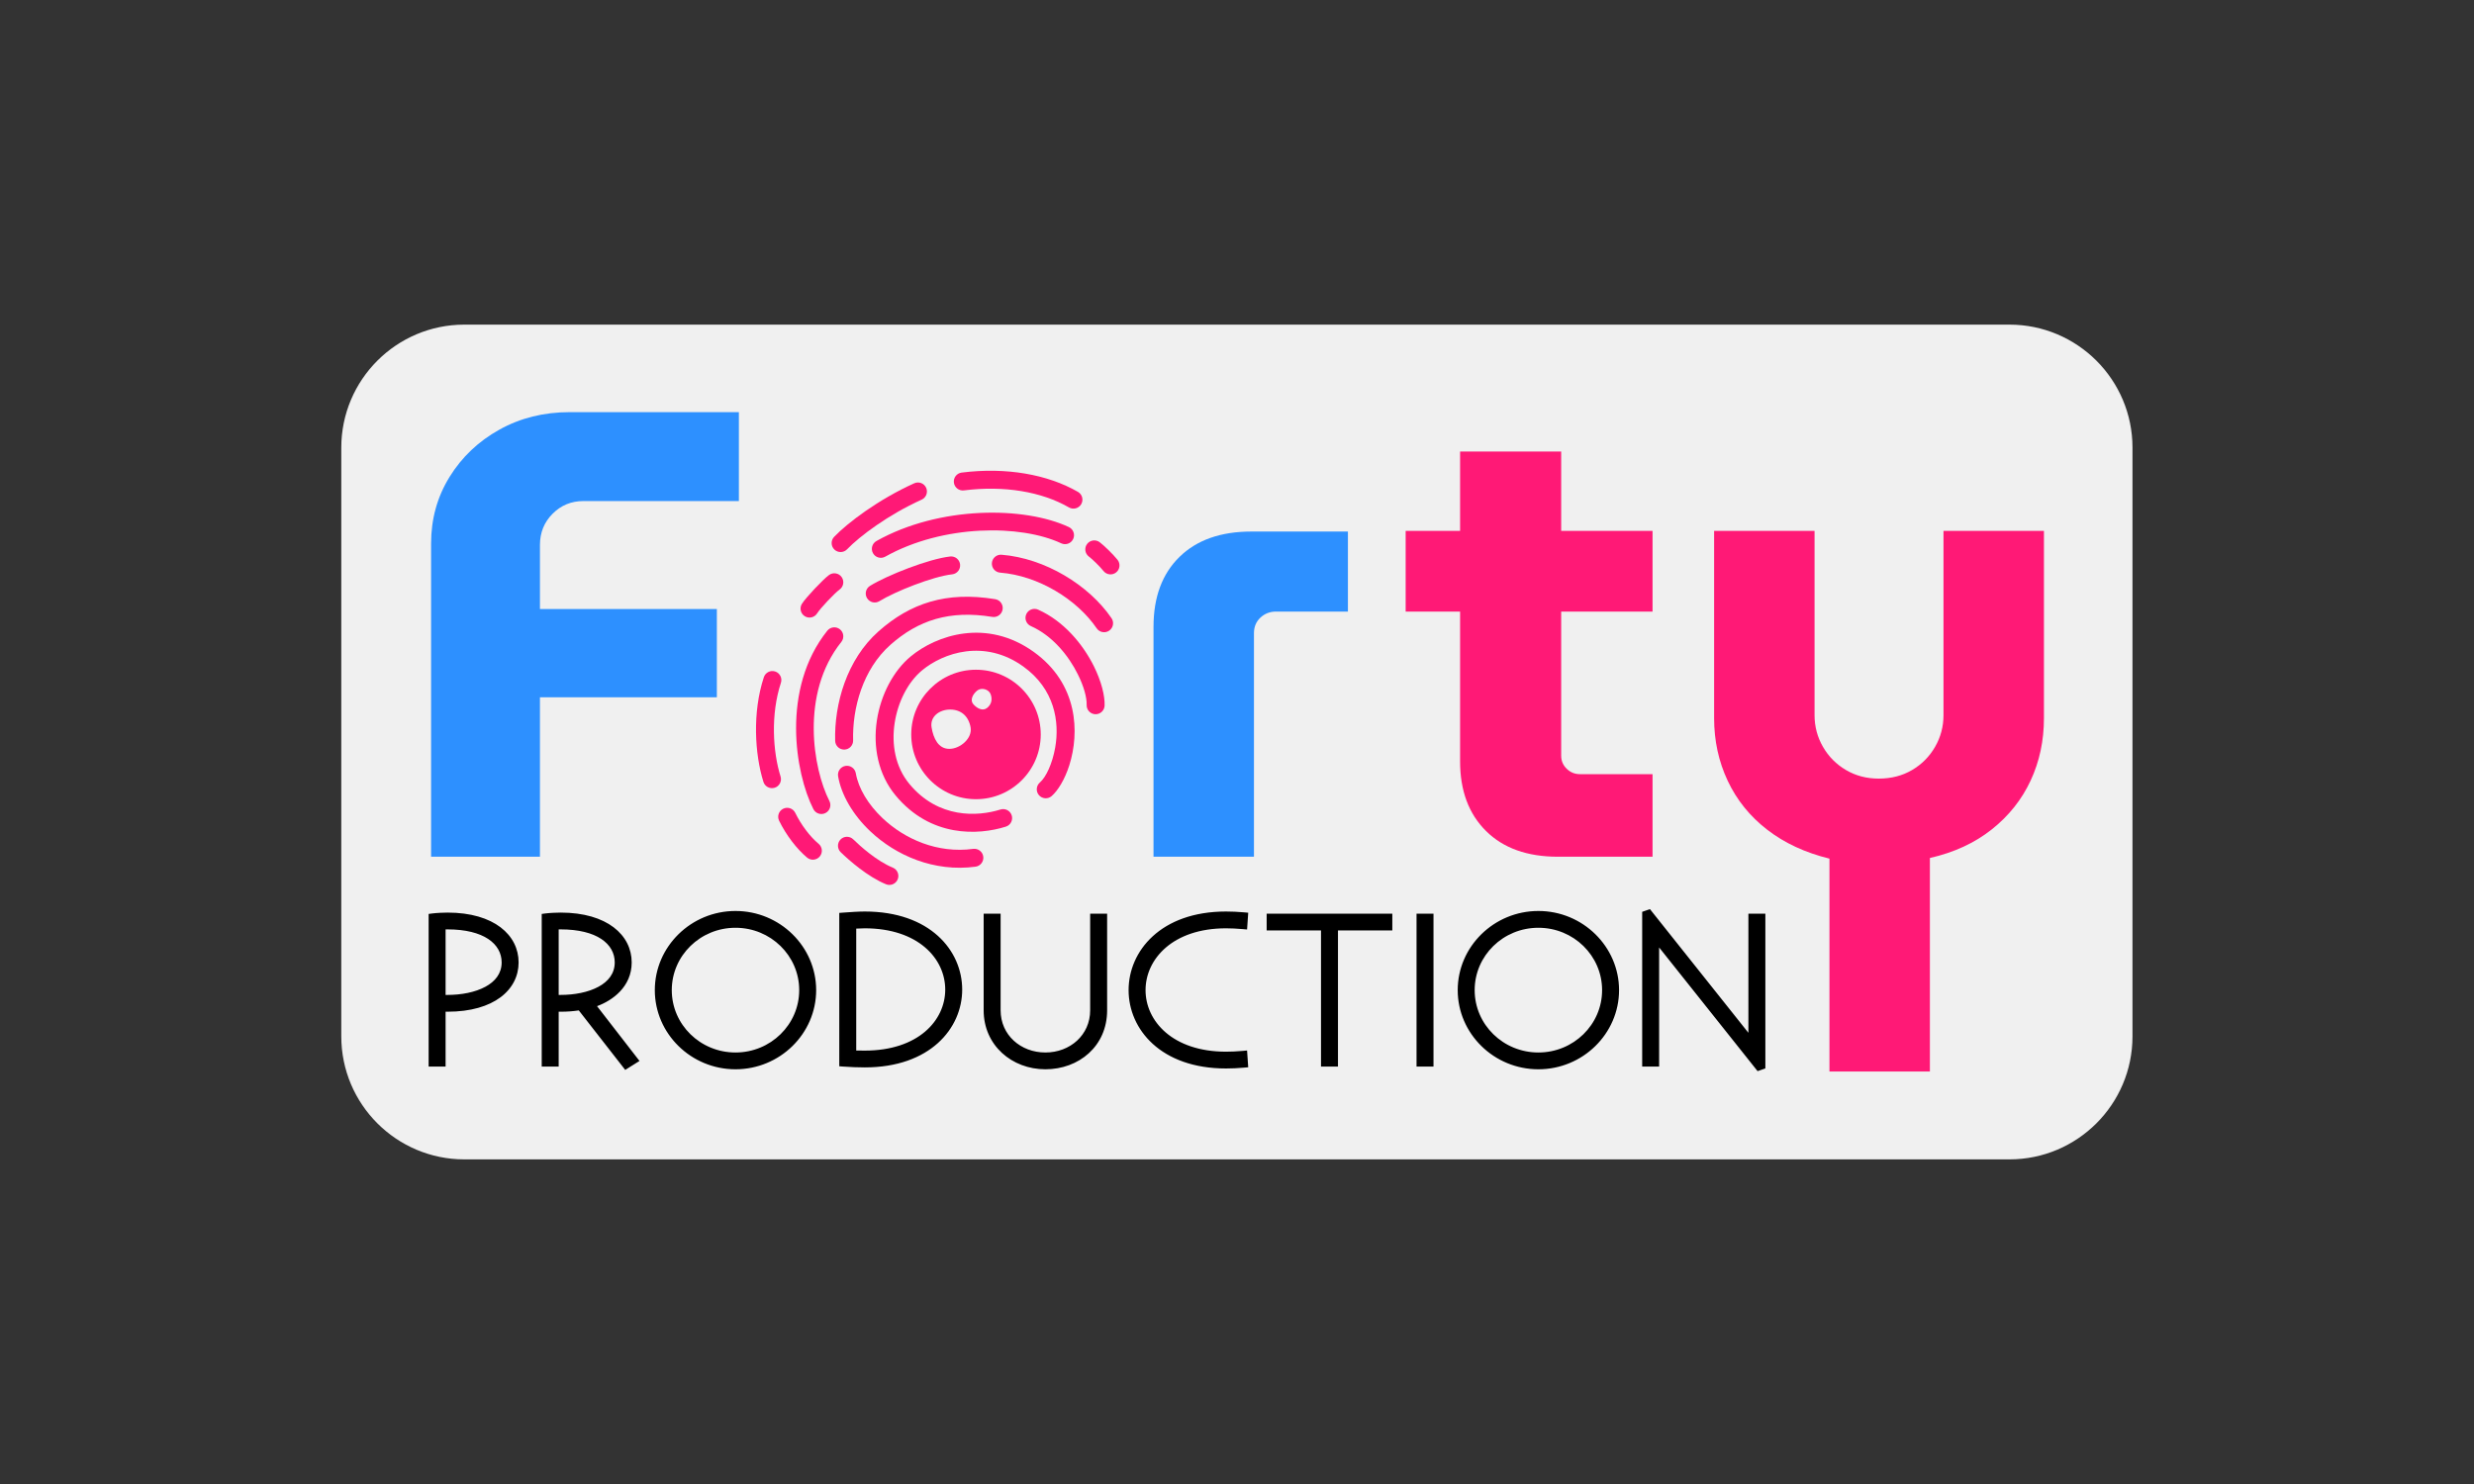
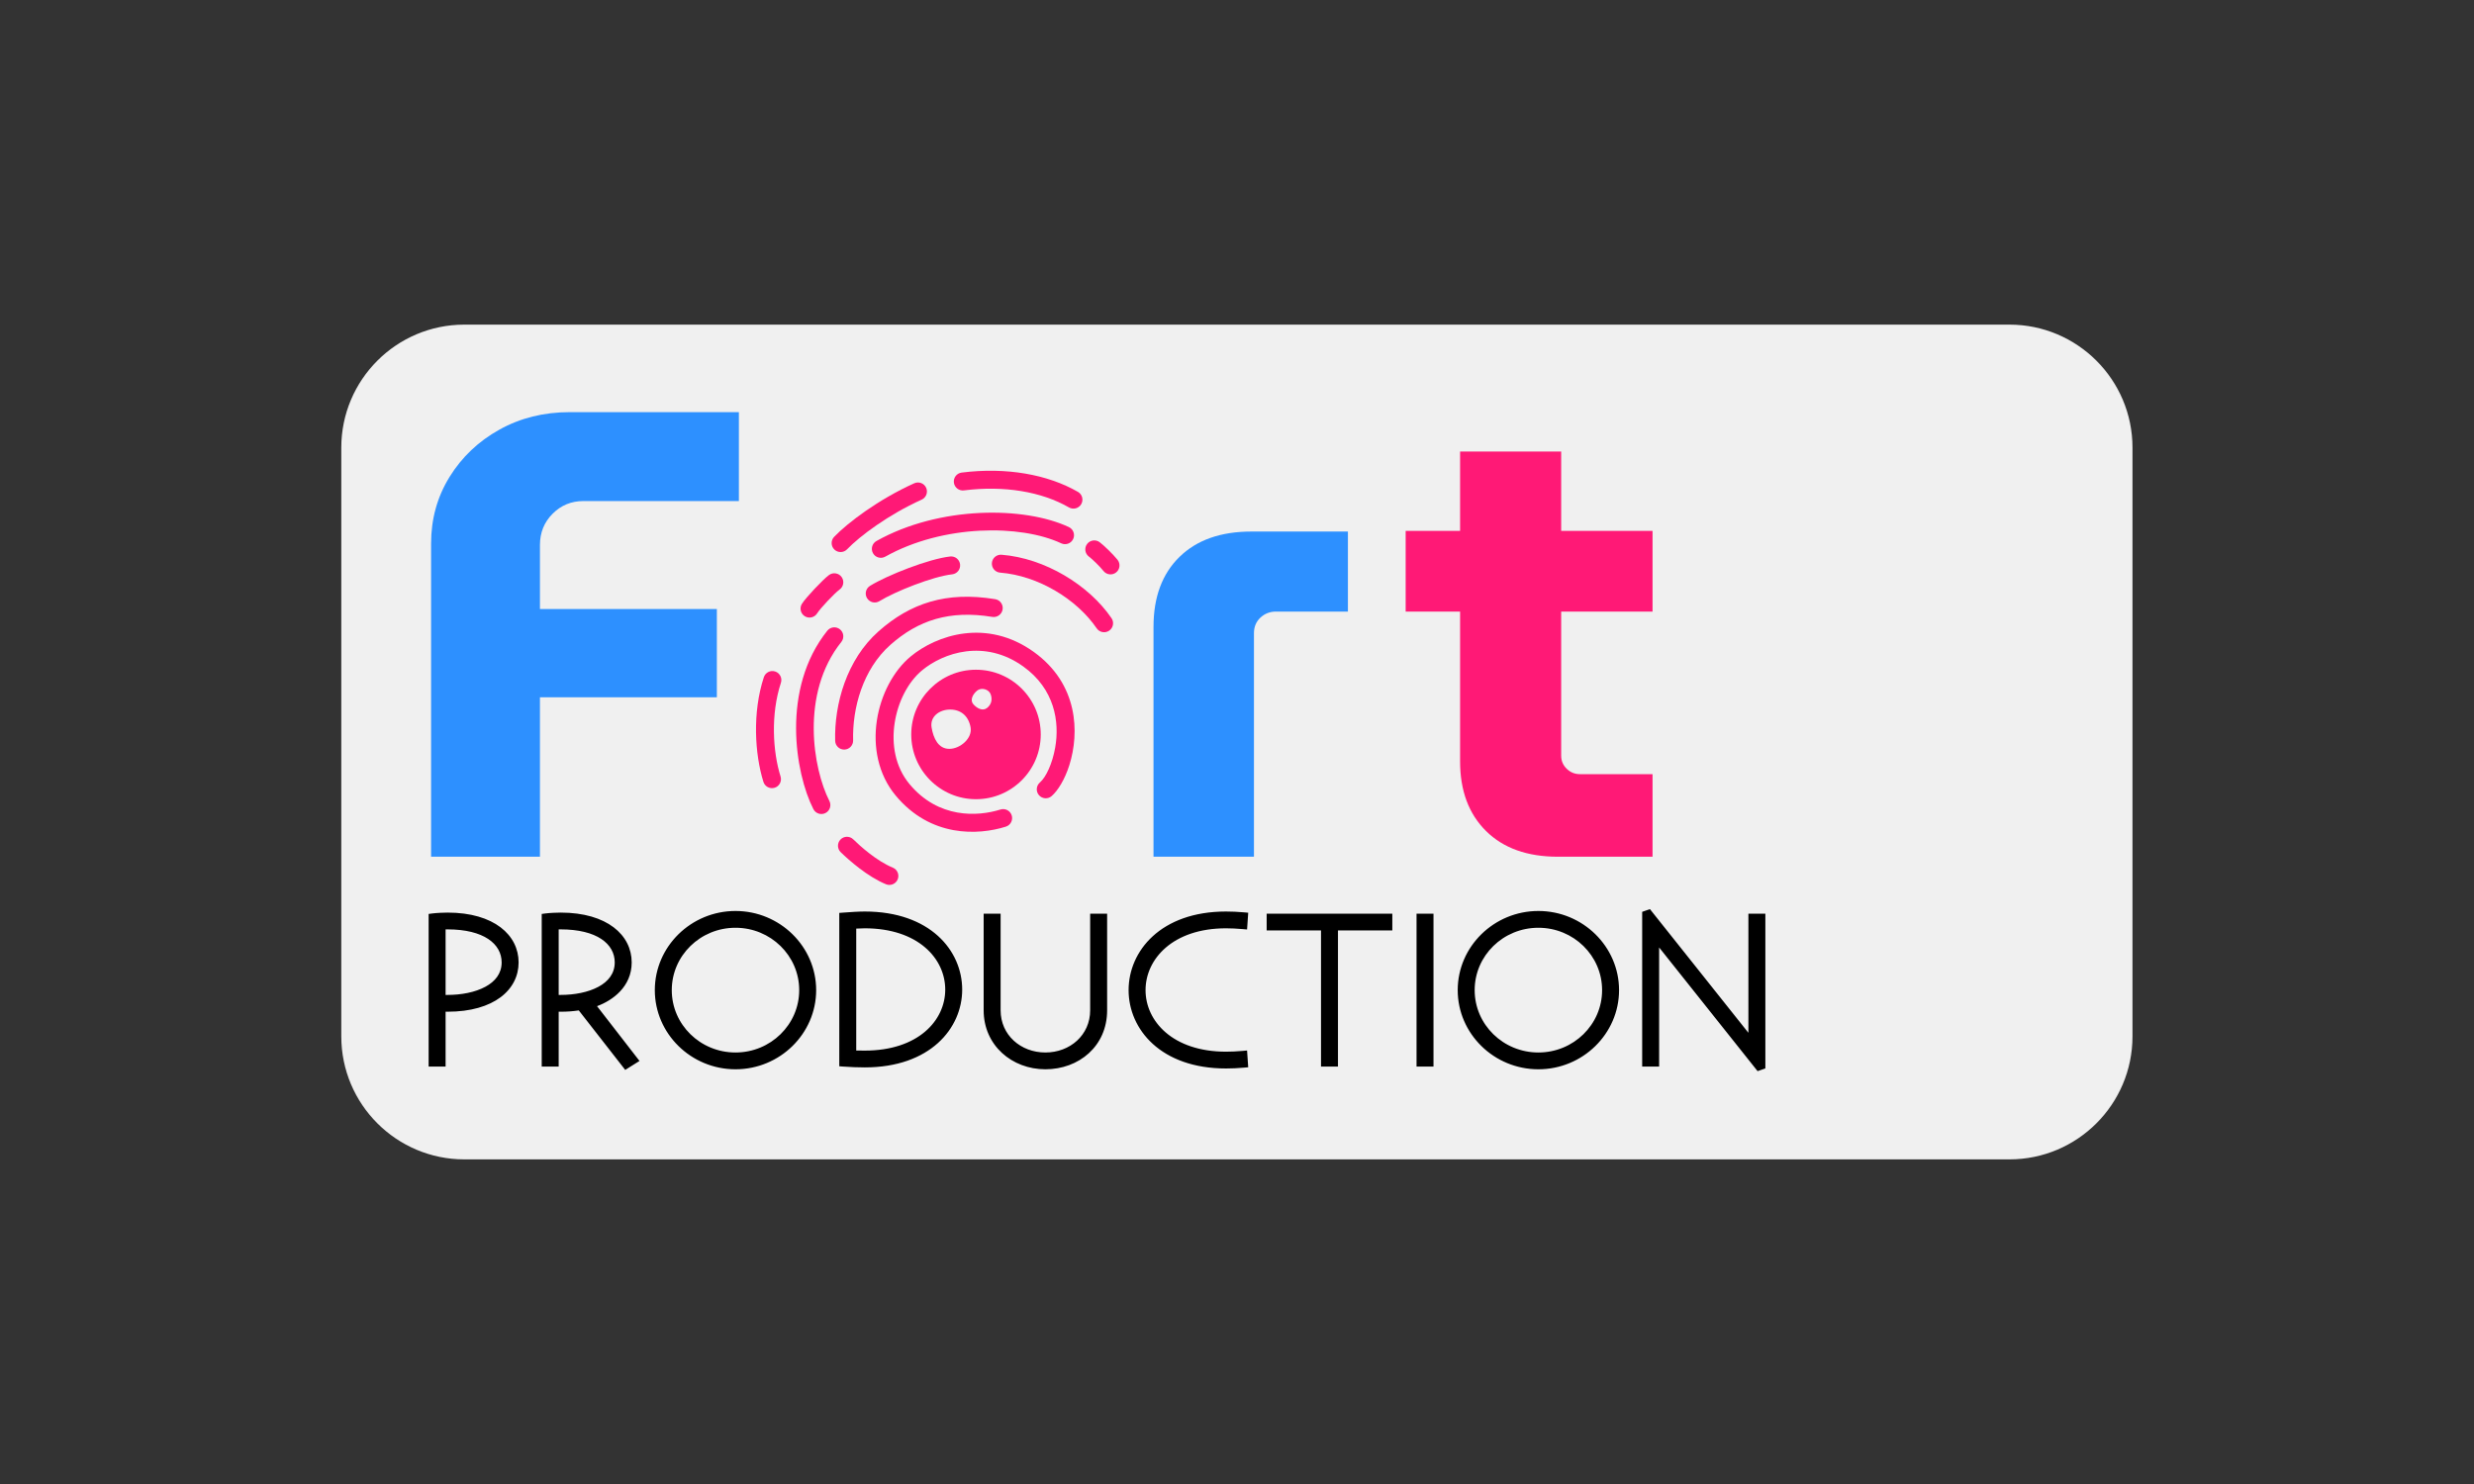
<svg xmlns="http://www.w3.org/2000/svg" width="100%" height="100%" viewBox="0 0 500 300" version="1.1" xml:space="preserve" style="fill-rule:evenodd;clip-rule:evenodd;stroke-linejoin:round;stroke-miterlimit:2;">
  <rect x="0" y="0" width="500" height="300" fill="#333333" stroke="none" />
  <g transform="matrix(0.921,0,0,1,21.226,2.085)">
    <path d="M444.902,88.414L444.902,207.417C444.902,221.145 432.801,232.29 417.897,232.29L78.851,232.29C63.947,232.29 51.846,221.145 51.846,207.417L51.846,88.414C51.846,74.686 63.947,63.54 78.851,63.54L417.897,63.54C432.801,63.54 444.902,74.686 444.902,88.414Z" style="fill:rgb(240,240,240);" />
  </g>
  <g transform="matrix(0.106,0,0,0.106,61.251,134.086)">
    <g transform="matrix(0.914,0,0,0.914,681.625,-1707.21)">
      <path d="M657.972,1881.3C732.526,1881.3 793.054,1941.82 793.054,2016.38C793.054,2090.93 732.526,2151.46 657.972,2151.46C583.418,2151.46 522.89,2090.93 522.89,2016.38C522.89,1941.82 583.418,1881.3 657.972,1881.3ZM688.646,1932.62C684.782,1921.79 669.001,1917.61 660.18,1924.99C651.049,1932.63 644.876,1944.89 652.553,1953.46C660.32,1962.12 671.984,1968.2 681.019,1961.09C689.786,1954.18 692.692,1943.96 688.646,1932.62ZM604.005,1964.38C581.135,1964.38 561.51,1979.38 565.352,2001.92C569.248,2024.8 579.465,2046.42 602.335,2046.42C625.205,2046.42 650.743,2024.16 646.73,2001.65C642.555,1978.22 626.875,1964.38 604.005,1964.38Z" style="fill:rgb(255,25,118);" />
    </g>
    <g transform="matrix(0.776,0,0,0.776,782.915,-1418.41)">
      <path d="M327.746,1547.7C319.314,1556.49 305.334,1556.78 296.545,1548.35C287.757,1539.91 287.467,1525.93 295.899,1517.14C329.133,1482.5 404.89,1425.09 492.793,1385.46C503.896,1380.46 516.974,1385.41 521.979,1396.51C526.984,1407.61 522.033,1420.69 510.93,1425.7C429.253,1462.52 358.626,1515.51 327.746,1547.7Z" style="fill:rgb(255,25,118);" />
    </g>
    <g transform="matrix(0.776,0,0,0.776,782.915,-1418.41)">
-       <path d="M305.665,2105.58C303.597,2093.57 311.662,2082.15 323.664,2080.08C335.666,2078.01 347.09,2086.08 349.158,2098.08C355.611,2135.53 379.742,2175.26 414.927,2208.58C469.032,2259.81 549.678,2295.82 637.493,2283.99C649.563,2282.37 660.682,2290.85 662.308,2302.91C663.933,2314.99 655.453,2326.11 643.383,2327.73C541.341,2341.47 447.452,2300.16 384.582,2240.62C341.783,2200.1 313.515,2151.12 305.665,2105.58Z" style="fill:rgb(255,25,118);" />
-     </g>
+       </g>
    <g transform="matrix(0.776,0,0,0.776,782.915,-1418.41)">
      <path d="M830.294,2154.26C821.09,2162.23 807.142,2161.24 799.165,2152.03C791.189,2142.83 792.185,2128.88 801.389,2120.91C816.382,2107.91 832.114,2074.74 839.114,2034.58C850.056,1971.79 837.947,1891.24 760.589,1835.71C665.393,1767.37 564.142,1801.91 511.982,1845.2C477.309,1873.97 452.389,1922.93 444.536,1975.13C436.753,2026.88 445.81,2082.18 480.858,2124.46C551.86,2210.11 648.686,2204.87 704.518,2187.26C716.133,2183.6 728.537,2190.05 732.201,2201.66C735.865,2213.28 729.409,2225.68 717.794,2229.35C650.123,2250.69 532.938,2256.44 446.881,2152.63C403.614,2100.44 391.285,2032.44 400.893,1968.57C410.432,1905.15 441.679,1846.18 483.799,1811.23C547.27,1758.56 670.487,1716.69 786.327,1799.85C896.232,1878.76 898.817,1998.82 873.891,2077.98C862.618,2113.78 845.353,2141.21 830.294,2154.26Z" style="fill:rgb(255,25,118);" />
    </g>
    <g transform="matrix(0.776,0,0,0.776,782.915,-1418.41)">
-       <path d="M960.45,1931.81C960.007,1943.99 949.767,1953.51 937.596,1953.06C925.424,1952.62 915.902,1942.38 916.345,1930.21C917.022,1911.59 909.084,1883.95 894.597,1854.83C871.907,1809.21 832.693,1760.22 779.148,1736.36C768.023,1731.4 763.016,1718.35 767.972,1707.22C772.929,1696.1 785.985,1691.09 797.11,1696.05C860.313,1724.21 907.329,1781.33 934.112,1835.17C952.608,1872.35 961.314,1908.05 960.45,1931.81Z" style="fill:rgb(255,25,118);" />
-     </g>
+       </g>
    <g transform="matrix(0.776,0,0,0.776,782.915,-1418.41)">
      <path d="M342.557,2017.31C342.877,2029.48 333.253,2039.63 321.078,2039.95C308.903,2040.27 298.758,2030.64 298.438,2018.47C296.066,1928.34 326.502,1818.79 405.265,1749.12C483.06,1680.31 571.132,1650.55 691.629,1670.3C703.648,1672.27 711.806,1683.63 709.836,1695.65C707.865,1707.67 696.508,1715.83 684.489,1713.86C579.352,1696.62 502.384,1722.13 434.505,1782.18C365.879,1842.88 340.49,1938.77 342.557,2017.31Z" style="fill:rgb(255,25,118);" />
    </g>
    <g transform="matrix(0.776,0,0,0.776,782.915,-1418.41)">
      <path d="M312.007,2292.12C303.286,2283.62 303.109,2269.64 311.612,2260.91C320.114,2252.2 334.096,2252.02 342.817,2260.52C360.589,2277.85 400.596,2313.86 440.046,2330.09C451.31,2334.72 456.694,2347.62 452.063,2358.89C447.431,2370.15 434.525,2375.54 423.261,2370.9C378.277,2352.41 332.272,2311.88 312.007,2292.12Z" style="fill:rgb(255,25,118);" />
    </g>
    <g transform="matrix(0.776,0,0,0.776,782.915,-1418.41)">
-       <path d="M257.796,2271.55C267.153,2279.35 268.419,2293.27 260.622,2302.63C252.825,2311.99 238.899,2313.25 229.543,2305.45C203.784,2283.99 177.896,2249.9 160.723,2214.83C155.367,2203.89 159.898,2190.66 170.836,2185.31C181.774,2179.95 195.003,2184.48 200.36,2195.42C214.751,2224.81 236.209,2253.56 257.796,2271.55Z" style="fill:rgb(255,25,118);" />
-     </g>
+       </g>
    <g transform="matrix(0.776,0,0,0.776,782.915,-1418.41)">
      <path d="M284.23,2166.21C289.777,2177.05 285.478,2190.36 274.636,2195.9C263.793,2201.45 250.487,2197.15 244.94,2186.31C200.115,2098.7 165.043,1890.41 279.141,1747.79C286.749,1738.28 300.647,1736.74 310.157,1744.35C319.668,1751.95 321.212,1765.85 313.604,1775.36C211.932,1902.45 244.287,2088.14 284.23,2166.21Z" style="fill:rgb(255,25,118);" />
    </g>
    <g transform="matrix(0.776,0,0,0.776,782.915,-1418.41)">
      <path d="M164.271,2106.08C167.914,2117.71 161.436,2130.1 149.814,2133.74C138.193,2137.38 125.8,2130.91 122.157,2119.28C100.808,2051.17 94.753,1948.49 123.218,1862.08C127.029,1850.51 139.514,1844.21 151.082,1848.02C162.649,1851.83 168.947,1864.32 165.137,1875.88C139.66,1953.22 145.164,2045.12 164.271,2106.08Z" style="fill:rgb(255,25,118);" />
    </g>
    <g transform="matrix(0.776,0,0,0.776,782.915,-1418.41)">
      <path d="M254.216,1705.06C247.816,1715.42 234.207,1718.64 223.845,1712.24C213.483,1705.84 210.267,1692.23 216.667,1681.87C225.752,1667.16 268.485,1621.69 283.441,1610.87C293.31,1603.74 307.116,1605.95 314.253,1615.82C321.39,1625.69 319.172,1639.5 309.304,1646.64C296.981,1655.55 261.702,1692.94 254.216,1705.06Z" style="fill:rgb(255,25,118);" />
    </g>
    <g transform="matrix(0.776,0,0,0.776,782.915,-1418.41)">
      <path d="M407.225,1675.15C396.863,1681.55 383.254,1678.33 376.854,1667.97C370.454,1657.61 373.671,1644 384.033,1637.6C426.229,1611.54 528.479,1571.18 581.017,1565.39C593.123,1564.06 604.034,1572.8 605.369,1584.91C606.703,1597.02 597.958,1607.93 585.853,1609.26C538.175,1614.52 445.517,1651.5 407.225,1675.15Z" style="fill:rgb(255,25,118);" />
    </g>
    <g transform="matrix(0.776,0,0,0.776,782.915,-1418.41)">
      <path d="M703.778,1605.09C691.637,1604.13 682.556,1593.5 683.512,1581.35C684.468,1569.21 695.101,1560.13 707.243,1561.09C813.98,1569.49 921.96,1635.79 977.43,1717.02C984.298,1727.08 981.708,1740.82 971.65,1747.69C961.593,1754.56 947.851,1751.97 940.983,1741.91C892.291,1670.6 797.473,1612.46 703.778,1605.09Z" style="fill:rgb(255,25,118);" />
    </g>
    <g transform="matrix(0.776,0,0,0.776,782.915,-1418.41)">
      <path d="M992.154,1573.47C999.804,1582.94 998.321,1596.85 988.844,1604.5C979.368,1612.15 965.463,1610.66 957.813,1601.19C948.046,1589.09 930.768,1572.38 921.724,1565.5C912.027,1558.13 910.138,1544.28 917.507,1534.58C924.877,1524.89 938.732,1523 948.429,1530.37C959.113,1538.49 980.615,1559.17 992.154,1573.47Z" style="fill:rgb(255,25,118);" />
    </g>
    <g transform="matrix(0.776,0,0,0.776,782.915,-1418.41)">
      <path d="M872.625,1493.08C883.649,1498.26 888.395,1511.41 883.218,1522.43C878.04,1533.46 864.887,1538.2 853.863,1533.03C754.503,1486.36 563.49,1486.16 421.463,1565.85C410.841,1571.81 397.38,1568.03 391.42,1557.4C385.461,1546.78 389.246,1533.32 399.867,1527.36C555.112,1440.26 764.019,1442.07 872.625,1493.08Z" style="fill:rgb(255,25,118);" />
    </g>
    <g transform="matrix(0.776,0,0,0.776,782.915,-1418.41)">
      <path d="M614.794,1402.98C602.71,1404.5 591.665,1395.92 590.143,1383.84C588.621,1371.76 597.196,1360.71 609.28,1359.19C718.613,1345.42 820.438,1363.66 894.947,1406.59C905.5,1412.66 909.132,1426.17 903.052,1436.72C896.973,1447.28 883.469,1450.91 872.916,1444.83C805.632,1406.07 713.525,1390.54 614.794,1402.98Z" style="fill:rgb(255,25,118);" />
    </g>
    <g transform="matrix(1.73,0,0,1.73,-9374.57,-16494)">
      <path d="M5578.05,9918.21C5577.31,9918.21 5576.6,9918.21 5575.9,9918.2L5575.9,9978.71L5557.21,9978.71L5557.21,9810.42L5561.39,9809.87C5566.11,9809.26 5574.28,9808.94 5578.05,9808.94C5629.44,9808.94 5656.37,9833.9 5656.37,9863.87C5656.37,9893.85 5629.45,9918.21 5578.05,9918.21ZM5575.9,9827.46L5575.9,9899.69C5576.57,9899.7 5577.28,9899.7 5578.05,9899.7C5593.1,9899.7 5608.38,9896.89 5619.88,9890.64C5630.41,9884.92 5637.68,9876.22 5637.68,9863.87C5637.68,9843.55 5618.11,9827.45 5578.05,9827.45C5577.38,9827.45 5576.65,9827.45 5575.9,9827.46ZM5702.69,9918.21C5701.95,9918.21 5701.23,9918.21 5700.53,9918.2L5700.53,9978.71L5681.84,9978.71L5681.84,9810.42L5686.03,9809.87C5690.74,9809.26 5698.91,9808.94 5702.69,9808.94C5754.07,9808.94 5781,9833.9 5781,9863.87C5781,9890.88 5759.69,9905.92 5742.81,9912.09L5789.6,9972.49L5773.87,9982.36L5722.7,9916.78C5715.93,9917.73 5710.4,9918.21 5702.69,9918.21ZM5700.53,9827.46L5700.53,9899.69C5701.21,9899.7 5701.92,9899.7 5702.69,9899.7C5717.73,9899.7 5733.02,9896.89 5744.52,9890.64C5755.05,9884.92 5762.31,9876.22 5762.31,9863.87C5762.31,9843.55 5742.75,9827.45 5702.69,9827.45C5702.02,9827.45 5701.29,9827.45 5700.53,9827.46ZM5806.48,9894.42C5806.48,9846.42 5846.43,9807.16 5895.39,9807.16C5944.35,9807.16 5984.3,9846.42 5984.3,9894.42C5984.3,9942.42 5944.35,9981.68 5895.39,9981.68C5846.43,9981.68 5806.48,9942.42 5806.48,9894.42ZM5825.17,9894.42C5825.17,9932.42 5856.63,9963.17 5895.39,9963.17C5934.15,9963.17 5965.61,9932.42 5965.61,9894.42C5965.61,9856.42 5934.15,9825.67 5895.39,9825.67C5856.63,9825.67 5825.17,9856.42 5825.17,9894.42ZM6037.88,9807.75C6109.77,9807.75 6145.24,9850.78 6145.24,9893.83C6145.24,9936.56 6109.78,9979.6 6037.88,9979.6C6031.12,9979.6 6022.21,9979.3 6014.22,9978.7L6009.78,9978.36L6009.78,9809.29L6014.22,9808.95C6022.21,9808.35 6031.12,9807.75 6037.88,9807.75ZM6037.88,9961.09C6096.64,9961.09 6126.55,9927.94 6126.55,9893.83C6126.55,9859.7 6096.64,9826.27 6037.88,9826.27C6035.03,9826.27 6031.76,9826.4 6028.46,9826.59L6028.46,9960.99C6031.82,9961.09 6034.99,9961.09 6037.88,9961.09ZM6187.59,9810.13L6187.59,9916.66C6187.59,9943.89 6209.71,9963.17 6236.93,9963.17C6264.15,9963.17 6286.28,9943.89 6286.28,9916.66L6286.28,9810.13L6304.97,9810.13L6304.97,9916.66C6304.97,9956.3 6273.78,9981.68 6236.93,9981.68C6200.09,9981.68 6168.9,9955.34 6168.9,9916.66L6168.9,9810.13L6187.59,9810.13ZM6460.47,9979.46L6455.78,9979.88C6448.98,9980.49 6442.48,9980.79 6435.99,9980.79C6364.1,9980.79 6328.63,9937.46 6328.63,9894.42C6328.63,9851.38 6364.1,9807.75 6435.99,9807.75C6442.48,9807.75 6448.98,9808.06 6455.78,9808.66L6460.47,9809.08L6459.21,9827.57L6454.32,9827.14C6447.82,9826.56 6441.61,9826.27 6435.99,9826.27C6377.22,9826.27 6347.32,9860.29 6347.32,9894.42C6347.32,9928.54 6377.22,9962.28 6435.99,9962.28C6441.61,9962.28 6447.82,9961.99 6454.32,9961.41L6459.21,9960.97L6460.47,9979.46ZM6540.69,9978.71L6540.69,9828.64L6480.8,9828.64L6480.8,9810.13L6619.28,9810.13L6619.28,9828.64L6559.38,9828.64L6559.38,9978.71L6540.69,9978.71ZM6664.66,9810.13L6664.66,9978.71L6645.97,9978.71L6645.97,9810.13L6664.66,9810.13ZM6691.35,9894.42C6691.35,9846.42 6731.3,9807.16 6780.26,9807.16C6829.21,9807.16 6869.16,9846.42 6869.16,9894.42C6869.16,9942.42 6829.21,9981.68 6780.26,9981.68C6731.3,9981.68 6691.35,9942.42 6691.35,9894.42ZM6710.04,9894.42C6710.04,9932.42 6741.49,9963.17 6780.26,9963.17C6819.02,9963.17 6850.47,9932.42 6850.47,9894.42C6850.47,9856.42 6819.02,9825.67 6780.26,9825.67C6741.49,9825.67 6710.04,9856.42 6710.04,9894.42ZM6894.64,9978.71L6894.64,9808.11L6903.21,9805.12L7011.72,9941.46L7011.72,9810.13L7030.41,9810.13L7030.41,9980.73L7021.84,9983.72L6913.33,9847.38L6913.33,9978.71L6894.64,9978.71Z" />
    </g>
    <g transform="matrix(1.9,0,0,1.9,-10152.3,-17929.5)">
      <path d="M5471.78,9630.75L5471.78,9316.46C5471.78,9291.81 5477.95,9269.5 5490.31,9249.53C5502.66,9229.55 5519.35,9213.72 5540.38,9202.03C5561.4,9190.34 5584.92,9184.5 5610.93,9184.5L5780.65,9184.5L5780.65,9273.75L5624.59,9273.75C5612.45,9273.75 5602.15,9278 5593.7,9286.5C5585.25,9295 5581.02,9305.41 5581.02,9317.74L5581.02,9382.13L5758.54,9382.13L5758.54,9470.74L5581.02,9470.74L5581.02,9630.75L5471.78,9630.75Z" style="fill:rgb(45,144,255);fill-rule:nonzero;" />
    </g>
    <g transform="matrix(1.9,0,0,1.9,-10211,-17929.5)">
      <path d="M6227.62,9630.75L6227.62,9399.98C6227.62,9370.23 6236.29,9346.85 6253.63,9329.85C6270.97,9312.85 6295.03,9304.35 6325.81,9304.35L6422.7,9304.35L6422.7,9384.68L6350.52,9384.68C6344.45,9384.68 6339.25,9386.69 6334.91,9390.73C6330.58,9394.77 6328.41,9399.98 6328.41,9406.35L6328.41,9630.75L6227.62,9630.75Z" style="fill:rgb(45,144,255);fill-rule:nonzero;" />
    </g>
    <g transform="matrix(1.9,0,0,1.9,-10152.3,-17929.5)">
      <path d="M6504.37,9384.68L6449.75,9384.68L6449.75,9303.71L6504.37,9303.71L6504.37,9224.03L6605.81,9224.03L6605.81,9303.71L6697.5,9303.71L6697.5,9384.68L6605.81,9384.68L6605.81,9529.39C6605.81,9534.49 6607.66,9538.84 6611.34,9542.46C6615.03,9546.07 6619.47,9547.88 6624.67,9547.88L6697.5,9547.88L6697.5,9630.75L6602.56,9630.75C6571.78,9630.75 6547.72,9622.15 6530.38,9604.93C6513.04,9587.72 6504.37,9564.45 6504.37,9535.13L6504.37,9384.68Z" style="fill:rgb(255,25,118);" />
    </g>
    <g transform="matrix(1.9,0,0,1.9,-10152.3,-17929.5)">
-       <path d="M6875.02,9846.35L6875.02,9632.66C6850.74,9626.71 6829.93,9617.05 6812.59,9603.66C6795.25,9590.27 6782.03,9573.91 6772.93,9554.57C6763.82,9535.23 6759.27,9514.3 6759.27,9491.78L6759.27,9303.71L6860.06,9303.71L6860.06,9488.59C6860.06,9500.06 6862.88,9510.69 6868.51,9520.46C6874.15,9530.24 6881.85,9538 6891.6,9543.73C6901.35,9549.47 6912.3,9552.34 6924.44,9552.34C6937.01,9552.34 6948.17,9549.47 6957.92,9543.73C6967.68,9538 6975.37,9530.24 6981.01,9520.46C6986.64,9510.69 6989.46,9500.06 6989.46,9488.59L6989.46,9303.71L7090.25,9303.71L7090.25,9491.78C7090.25,9514.3 7085.81,9535.13 7076.92,9554.25C7068.03,9573.38 7055.03,9589.74 7037.9,9603.34C7020.78,9616.94 7000.08,9626.5 6975.81,9632.03L6975.81,9846.35L6875.02,9846.35Z" style="fill:rgb(255,25,118);fill-rule:nonzero;" />
-     </g>
+       </g>
  </g>
</svg>